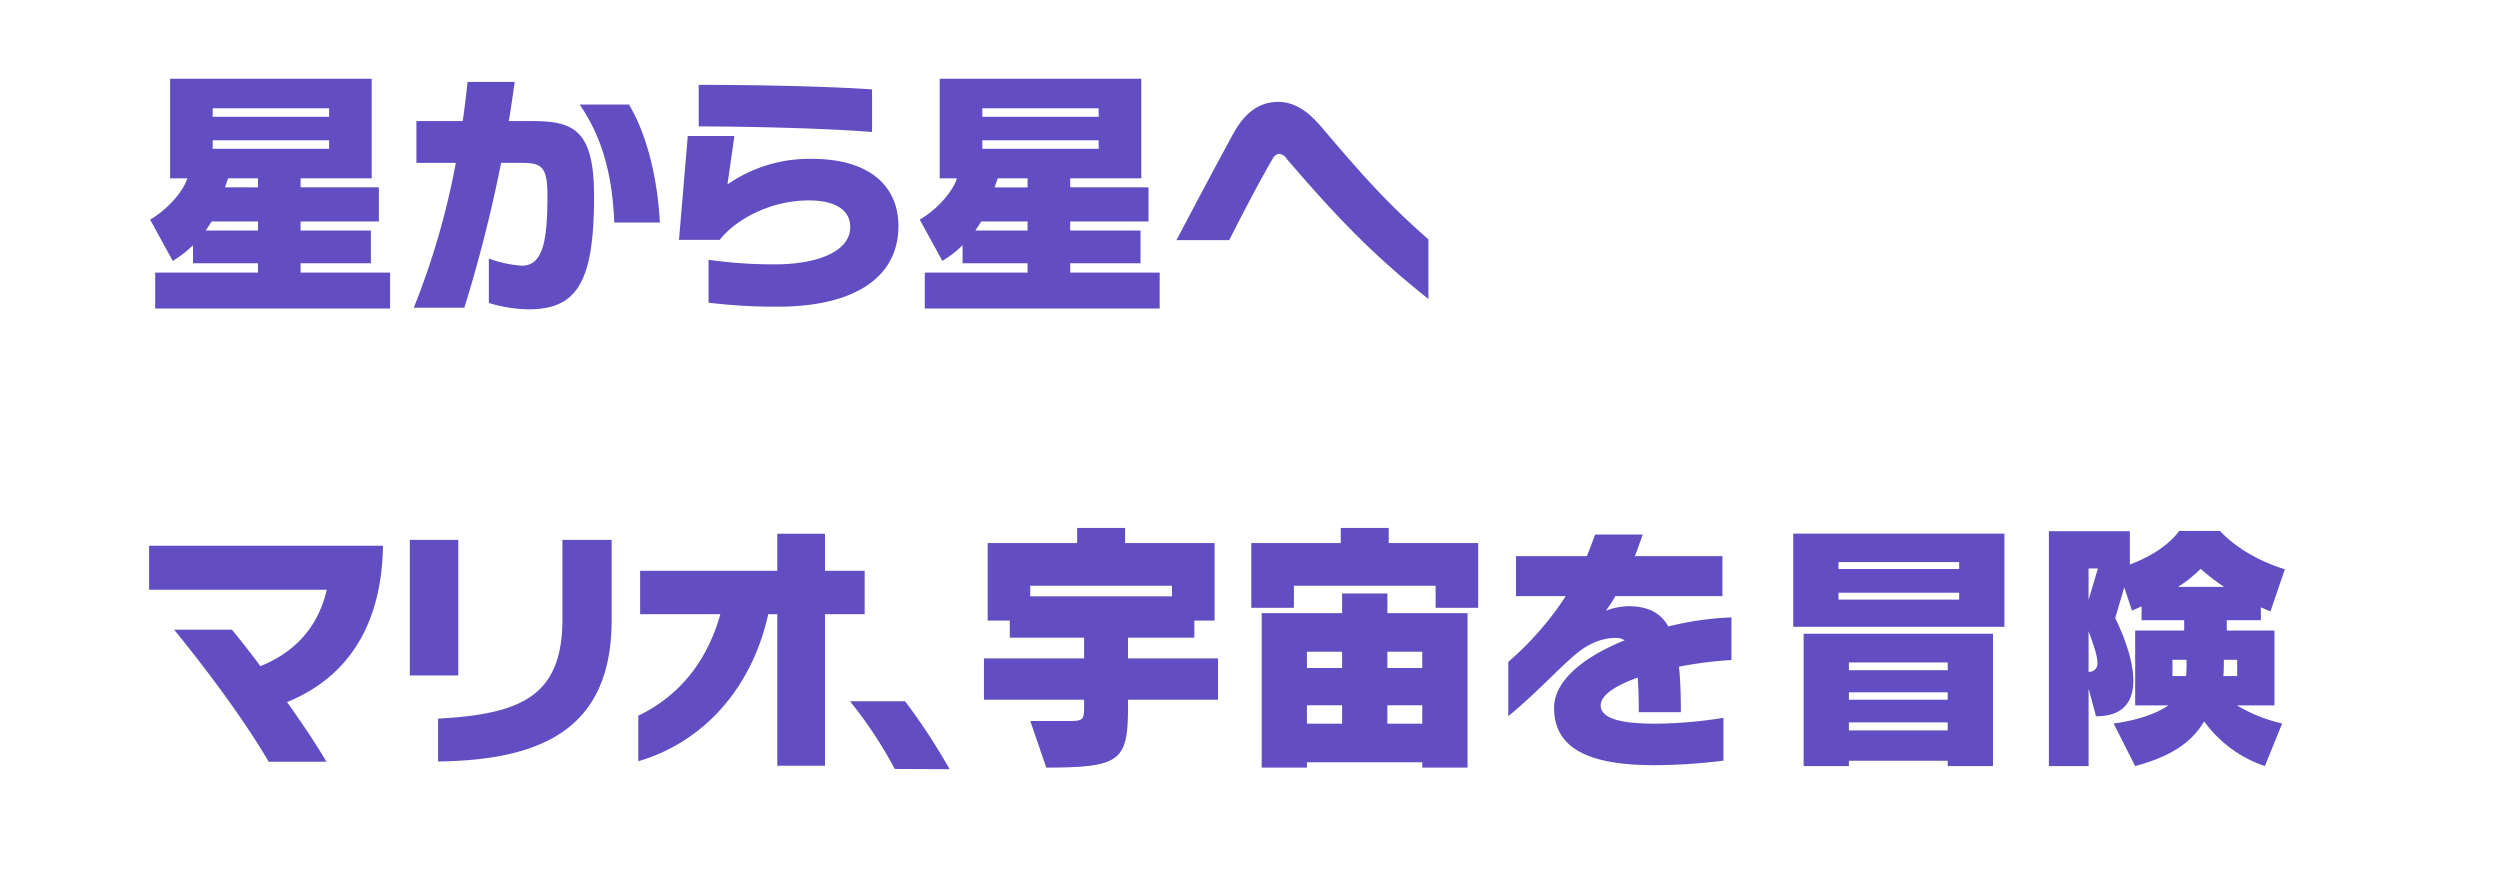
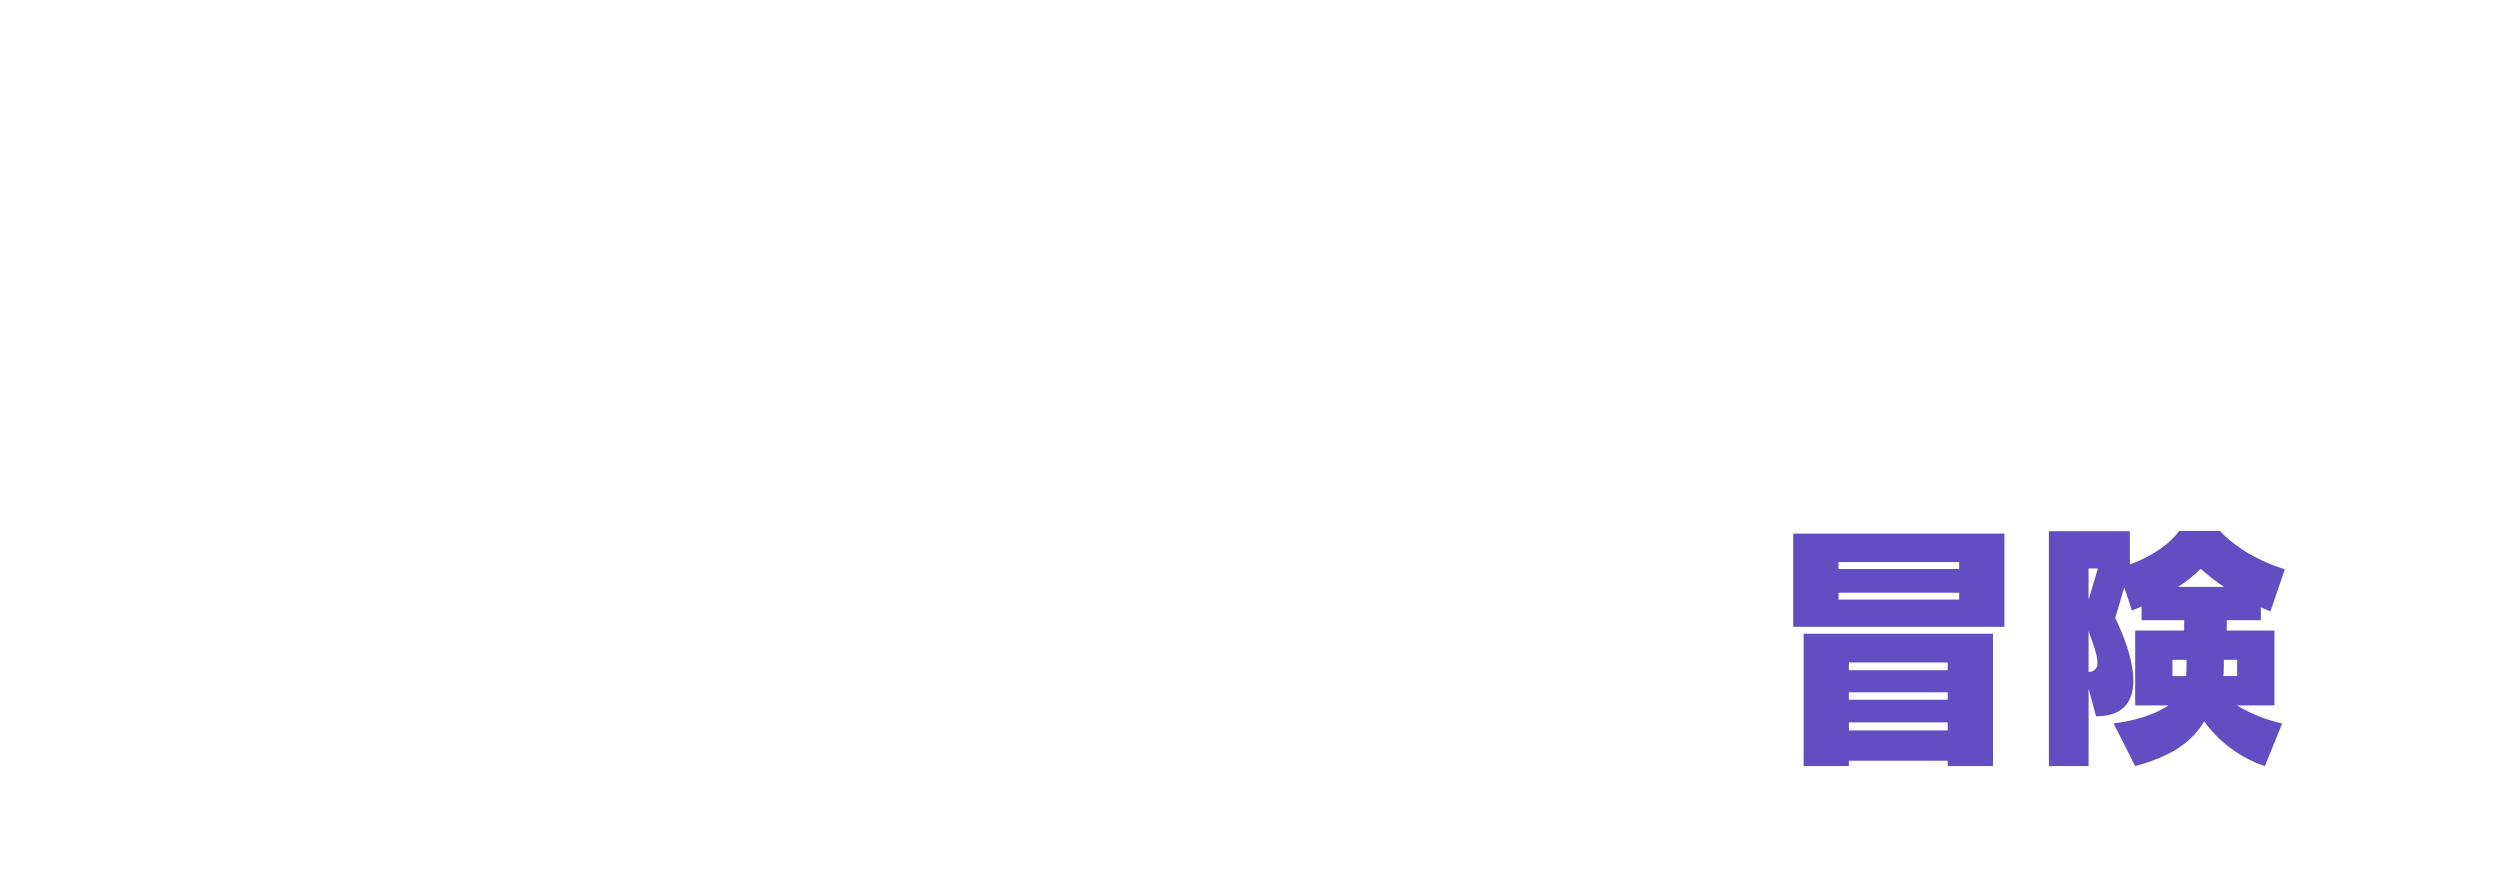
<svg xmlns="http://www.w3.org/2000/svg" id="txt_history_desc03.svg" width="497.562" height="173.09" viewBox="0 0 497.562 173.09">
  <defs>
    <style>
      .cls-1, .cls-2 {
        fill: #fff;
      }

      .cls-1 {
        filter: url(#filter);
      }

      .cls-2 {
        filter: url(#filter-2);
      }

      .cls-3 {
        fill: #624dc2;
        fill-rule: evenodd;
      }
    </style>
    <filter id="filter" x="0" y="0" width="327.562" height="82.09" filterUnits="userSpaceOnUse">
      <feOffset result="offset" dx="5.657" dy="5.657" in="SourceAlpha" />
      <feGaussianBlur result="blur" />
      <feFlood result="flood" flood-color="#38251e" flood-opacity="0.2" />
      <feComposite result="composite" operator="in" in2="blur" />
      <feBlend result="blend" in="SourceGraphic" />
    </filter>
    <filter id="filter-2" x="0.124" y="90.59" width="497.438" height="82.5" filterUnits="userSpaceOnUse">
      <feOffset result="offset" dx="5.657" dy="5.657" in="SourceAlpha" />
      <feGaussianBlur result="blur" />
      <feFlood result="flood" flood-color="#38251e" flood-opacity="0.2" />
      <feComposite result="composite" operator="in" in2="blur" />
      <feBlend result="blend" in="SourceGraphic" />
    </filter>
  </defs>
-   <rect id="長方形_11" data-name="長方形 11" class="cls-1" width="321" height="76" rx="6" ry="6" />
-   <rect id="長方形_11-2" data-name="長方形 11" class="cls-2" x="0.124" y="90.59" width="491" height="76" rx="6" ry="6" />
-   <path id="星から星へ" class="cls-3" d="M308.072,3932.32v-7.15H290.263v-1.86h13.993v-6.52H290.263v-1.8h15.583v-6.79H290.263v-1.8h14.152v-19.82H264.292v19.82h3.445c-0.954,2.86-4.134,6.31-7.42,8.22l4.5,8.21a20.915,20.915,0,0,0,4.028-3.12v3.6h12.933v1.86H261.324v7.15h46.748Zm-12.138-38.16H272.772v-1.7h23.162v1.7Zm0,6.36H272.772v-1.7h23.162v1.7Zm-14.151,7.68H275.21l0.636-1.8h5.937v1.8Zm0,8.59H271.394l1.166-1.8h9.223v1.8Zm79.979-1.59c-0.371-7.68-2.227-16.96-6.149-23.48h-9.805c4.982,7.26,6.519,15.05,6.89,23.48h9.064Zm-34.028,16.01a28.462,28.462,0,0,0,7.844,1.27c9.753,0,13.092-5.46,13.092-22.53,0-13.14-4.028-14.94-12.3-14.94h-4.664c0.424-2.55.8-5.14,1.166-7.79h-9.382q-0.4,3.885-.954,7.79h-9.222v8.32h7.844a151.828,151.828,0,0,1-8.374,28.83h10.07a284.752,284.752,0,0,0,7.315-28.83h4.187c3.975,0,5.035.85,5.035,6.62,0,8.91-.9,13.84-5.088,13.84a23.242,23.242,0,0,1-6.572-1.43v8.85ZM404,3888.7c-10.123-.69-25.229-0.9-34.5-0.9v8.27c8.268,0,24.54.31,34.5,1.11v-8.48Zm-32.543,42.45a110,110,0,0,0,13.727.8c15.318,0,24.064-5.83,24.064-16.06,0-7.95-5.778-13.36-17.173-13.36a28.468,28.468,0,0,0-16.855,5.09l1.378-9.64h-9.276l-1.749,20.67h8.11c2.65-3.5,9.434-7.85,17.756-7.85,5.406,0,8.215,2.02,8.215,5.3,0,5.04-6.943,7.42-14.841,7.42a91.972,91.972,0,0,1-13.356-.9v8.53Zm89.784,1.17v-7.15H443.434v-1.86h13.993v-6.52H443.434v-1.8h15.583v-6.79H443.434v-1.8h14.152v-19.82H417.462v19.82h3.446c-0.954,2.86-4.135,6.31-7.421,8.22l4.5,8.21a20.891,20.891,0,0,0,4.029-3.12v3.6h12.932v1.86H414.494v7.15h46.749Zm-12.138-38.16H425.943v-1.7h23.162v1.7Zm0,6.36H425.943v-1.7h23.162v1.7Zm-14.152,7.68h-6.572l0.636-1.8h5.936v1.8Zm0,8.59H424.565l1.166-1.8h9.222v1.8Zm79.767,1.75c-7.367-6.47-11.873-11.29-20.3-21.2-2.279-2.7-5.141-6.15-9.594-6.15-4.187,0-6.89,2.65-8.9,6.26-4.028,7.36-9.329,17.43-11.343,21.25h10.5c1.961-3.87,5.883-11.5,8.639-16.17a1.647,1.647,0,0,1,1.325-1,2.012,2.012,0,0,1,1.484,1c10.283,11.98,17.332,19.24,28.2,27.88v-11.87Z" transform="translate(-230.438 -3870.91)" />
-   <path id="マリオ_宇宙を" data-name="マリオ、宇宙を" class="cls-3" d="M295.411,4022.51c-1.961-3.33-4.77-7.57-7.844-11.87,10.865-4.4,18.6-13.78,19.081-30.37v-0.74H260.111v8.75h35.353c-1.643,7.2-6.095,12.34-13.2,15.21-1.961-2.65-3.922-5.14-5.671-7.26h-11.5c6.255,7.68,13.834,17.75,18.816,26.28h11.5Zm26.233-17.17v-26.98H312v26.98h9.646Zm-4.028,17.12c21.784-.26,34.558-7.26,34.558-28.25v-15.85h-9.8v15.75c0,15.26-8.057,18.92-24.753,19.82v8.53Zm77.012,0.85v-30.16h7.9v-8.64h-7.9v-7.37H385.14v7.37h-27.3v8.64H373.8c-2.491,8.91-7.739,16.06-16.325,20.2v9.06c12.084-3.5,22.367-13.57,25.865-29.26h1.8v30.16h9.488Zm24.8,0.69a122.172,122.172,0,0,0-8.852-13.52H399.608a83.479,83.479,0,0,1,8.9,13.47Zm53.425-13.83v-8.22H454.941v-4.13h13.2v-3.4h4.028V3979H454.358v-3.02h-9.54V3979H427.009v15.42h4.4v3.4H446.2v4.13H426.267v8.22H446.2v0.95c0,2.97,0,3.29-2.968,3.29h-7.739l3.18,9.27c15.106,0,16.272-1.43,16.272-12.51v-1h17.915Zm-9.169-20.57h-28.2v-2.12h28.2v2.12Zm60.95,2.28V3979H506.828v-3.02h-9.54V3979H479.479v12.88h8.48v-4.4h28.2v4.4h8.48Zm-2.12,31.8v-30.74H506.563v-3.92h-9.01v3.92H481.546v30.74h9.01v-1.06h22.95v1.06h9.011Zm-9.011-19.82h-6.943v-3.24h6.943v3.24Zm-15.953,0h-7v-3.24h7v3.24Zm15.953,11.08h-6.943v-3.66h6.943v3.66Zm-15.953,0h-7v-3.66h7v3.66Zm75.9-1.17a87.514,87.514,0,0,1-13.463,1.17c-6.254,0-10.971-.8-10.971-3.66,0-1.96,2.862-3.92,7.367-5.51,0.159,2.01.212,4.34,0.212,6.89h8.375c0-3.45-.106-6.47-0.371-9.07a82.122,82.122,0,0,1,10.441-1.32v-8.48a60.916,60.916,0,0,0-12.562,1.8c-1.537-2.7-4.028-4.03-8-4.03a13.433,13.433,0,0,0-4.452.9,21.6,21.6,0,0,0,1.908-2.91h21.307v-7.95H555.8c0.583-1.38,1.06-2.87,1.59-4.3H547.9c-0.53,1.43-1.06,2.92-1.643,4.3h-14.1v7.95h9.911a61.733,61.733,0,0,1-11.448,13.09v10.81c5.035-4.13,8.8-8.21,12.455-11.5,3.022-2.81,5.99-4.08,9.011-4.08a3.012,3.012,0,0,1,1.7.48c-7.9,3.18-14.046,7.89-14.046,13.46,0,9.33,9.382,11.39,20.088,11.39a113.586,113.586,0,0,0,13.622-.9v-8.53Z" transform="translate(-230.438 -3870.91)" />
  <path id="冒険" class="cls-3" d="M629.369,3995.66v-18.55H587.338v18.55h42.031Zm-2.279,27.72v-26.34H589.405v26.34h9.01v-1.06h19.664v1.06h9.011Zm-6.731-39.22H596.348v-1.38h24.011v1.38Zm0,6.09H596.348v-1.37h24.011v1.37Zm-2.28,14.05H598.415v-1.54h19.664v1.54Zm0,5.88H598.415v-1.48h19.664v1.48Zm0,6.1H598.415v-1.59h19.664v1.59Zm66.569-1.38a30.784,30.784,0,0,1-9.01-3.6h7.473v-14.9h-9.487v-2.06h6.784v-2.55l1.908,0.8,2.862-8.38c-8.851-2.75-12.88-7.63-12.88-7.63h-8.162s-2.491,3.97-9.806,6.68v-6.63H638.218v46.75h7.9v-15.42l1.484,5.51c5.512,0,7.421-3.02,7.421-7.1,0-3.77-1.644-8.43-3.605-12.46l1.8-6.09,1.538,4.61c0.636-.27,1.272-0.53,1.908-0.85v2.76h8.48v2.06h-9.752v14.9h6.625c-2.279,1.53-5.777,2.91-10.919,3.6l4.294,8.48c5.936-1.64,10.812-3.97,13.727-8.9a24.594,24.594,0,0,0,12.085,8.9Zm-20.724-27.19a25.785,25.785,0,0,0,4.5-3.6,40.111,40.111,0,0,0,4.665,3.6h-9.17Zm-17.809,2.6v-6.26h1.855Zm0,6.2c0.795,2.28,1.749,4.66,1.749,6.25a1.624,1.624,0,0,1-1.749,1.86v-8.11Zm29.576,8.96h-2.756c0.106-.91.106-2.39,0.106-3.24h2.65v3.24Zm-12.88,0v-3.24h2.809c0,0.8,0,2.39-.106,3.24h-2.7Z" transform="translate(-230.438 -3870.91)" />
</svg>